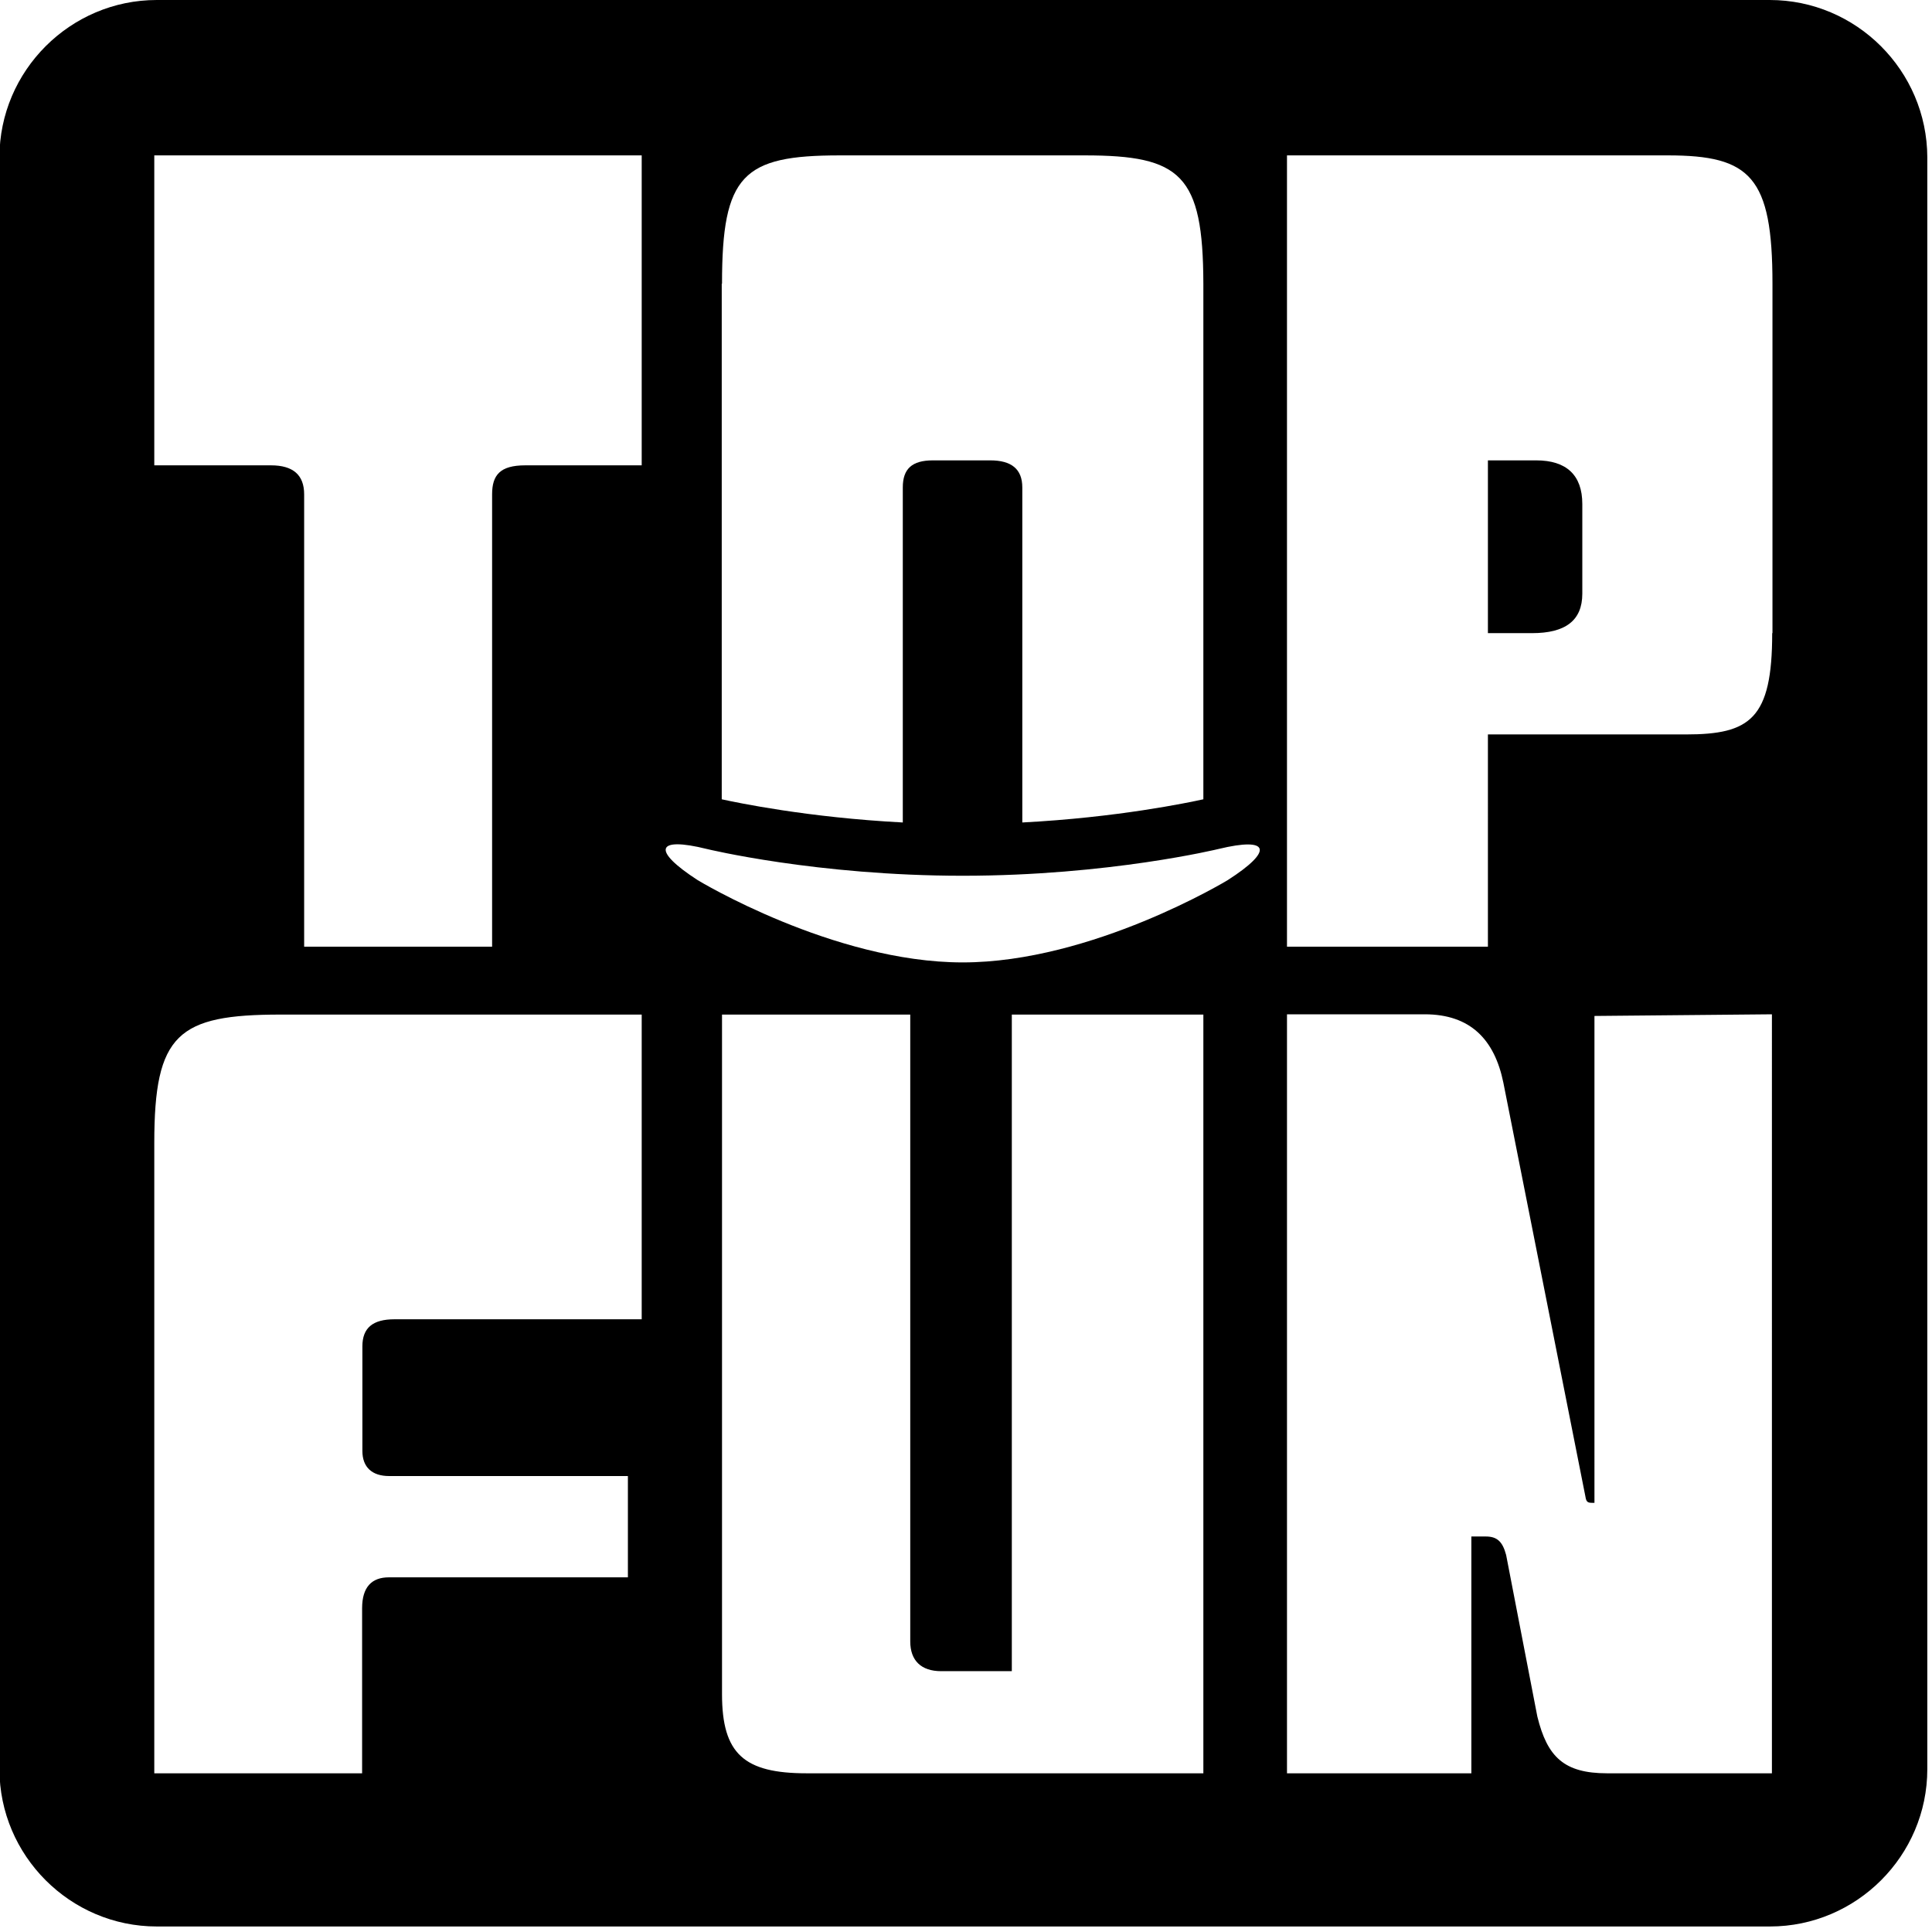
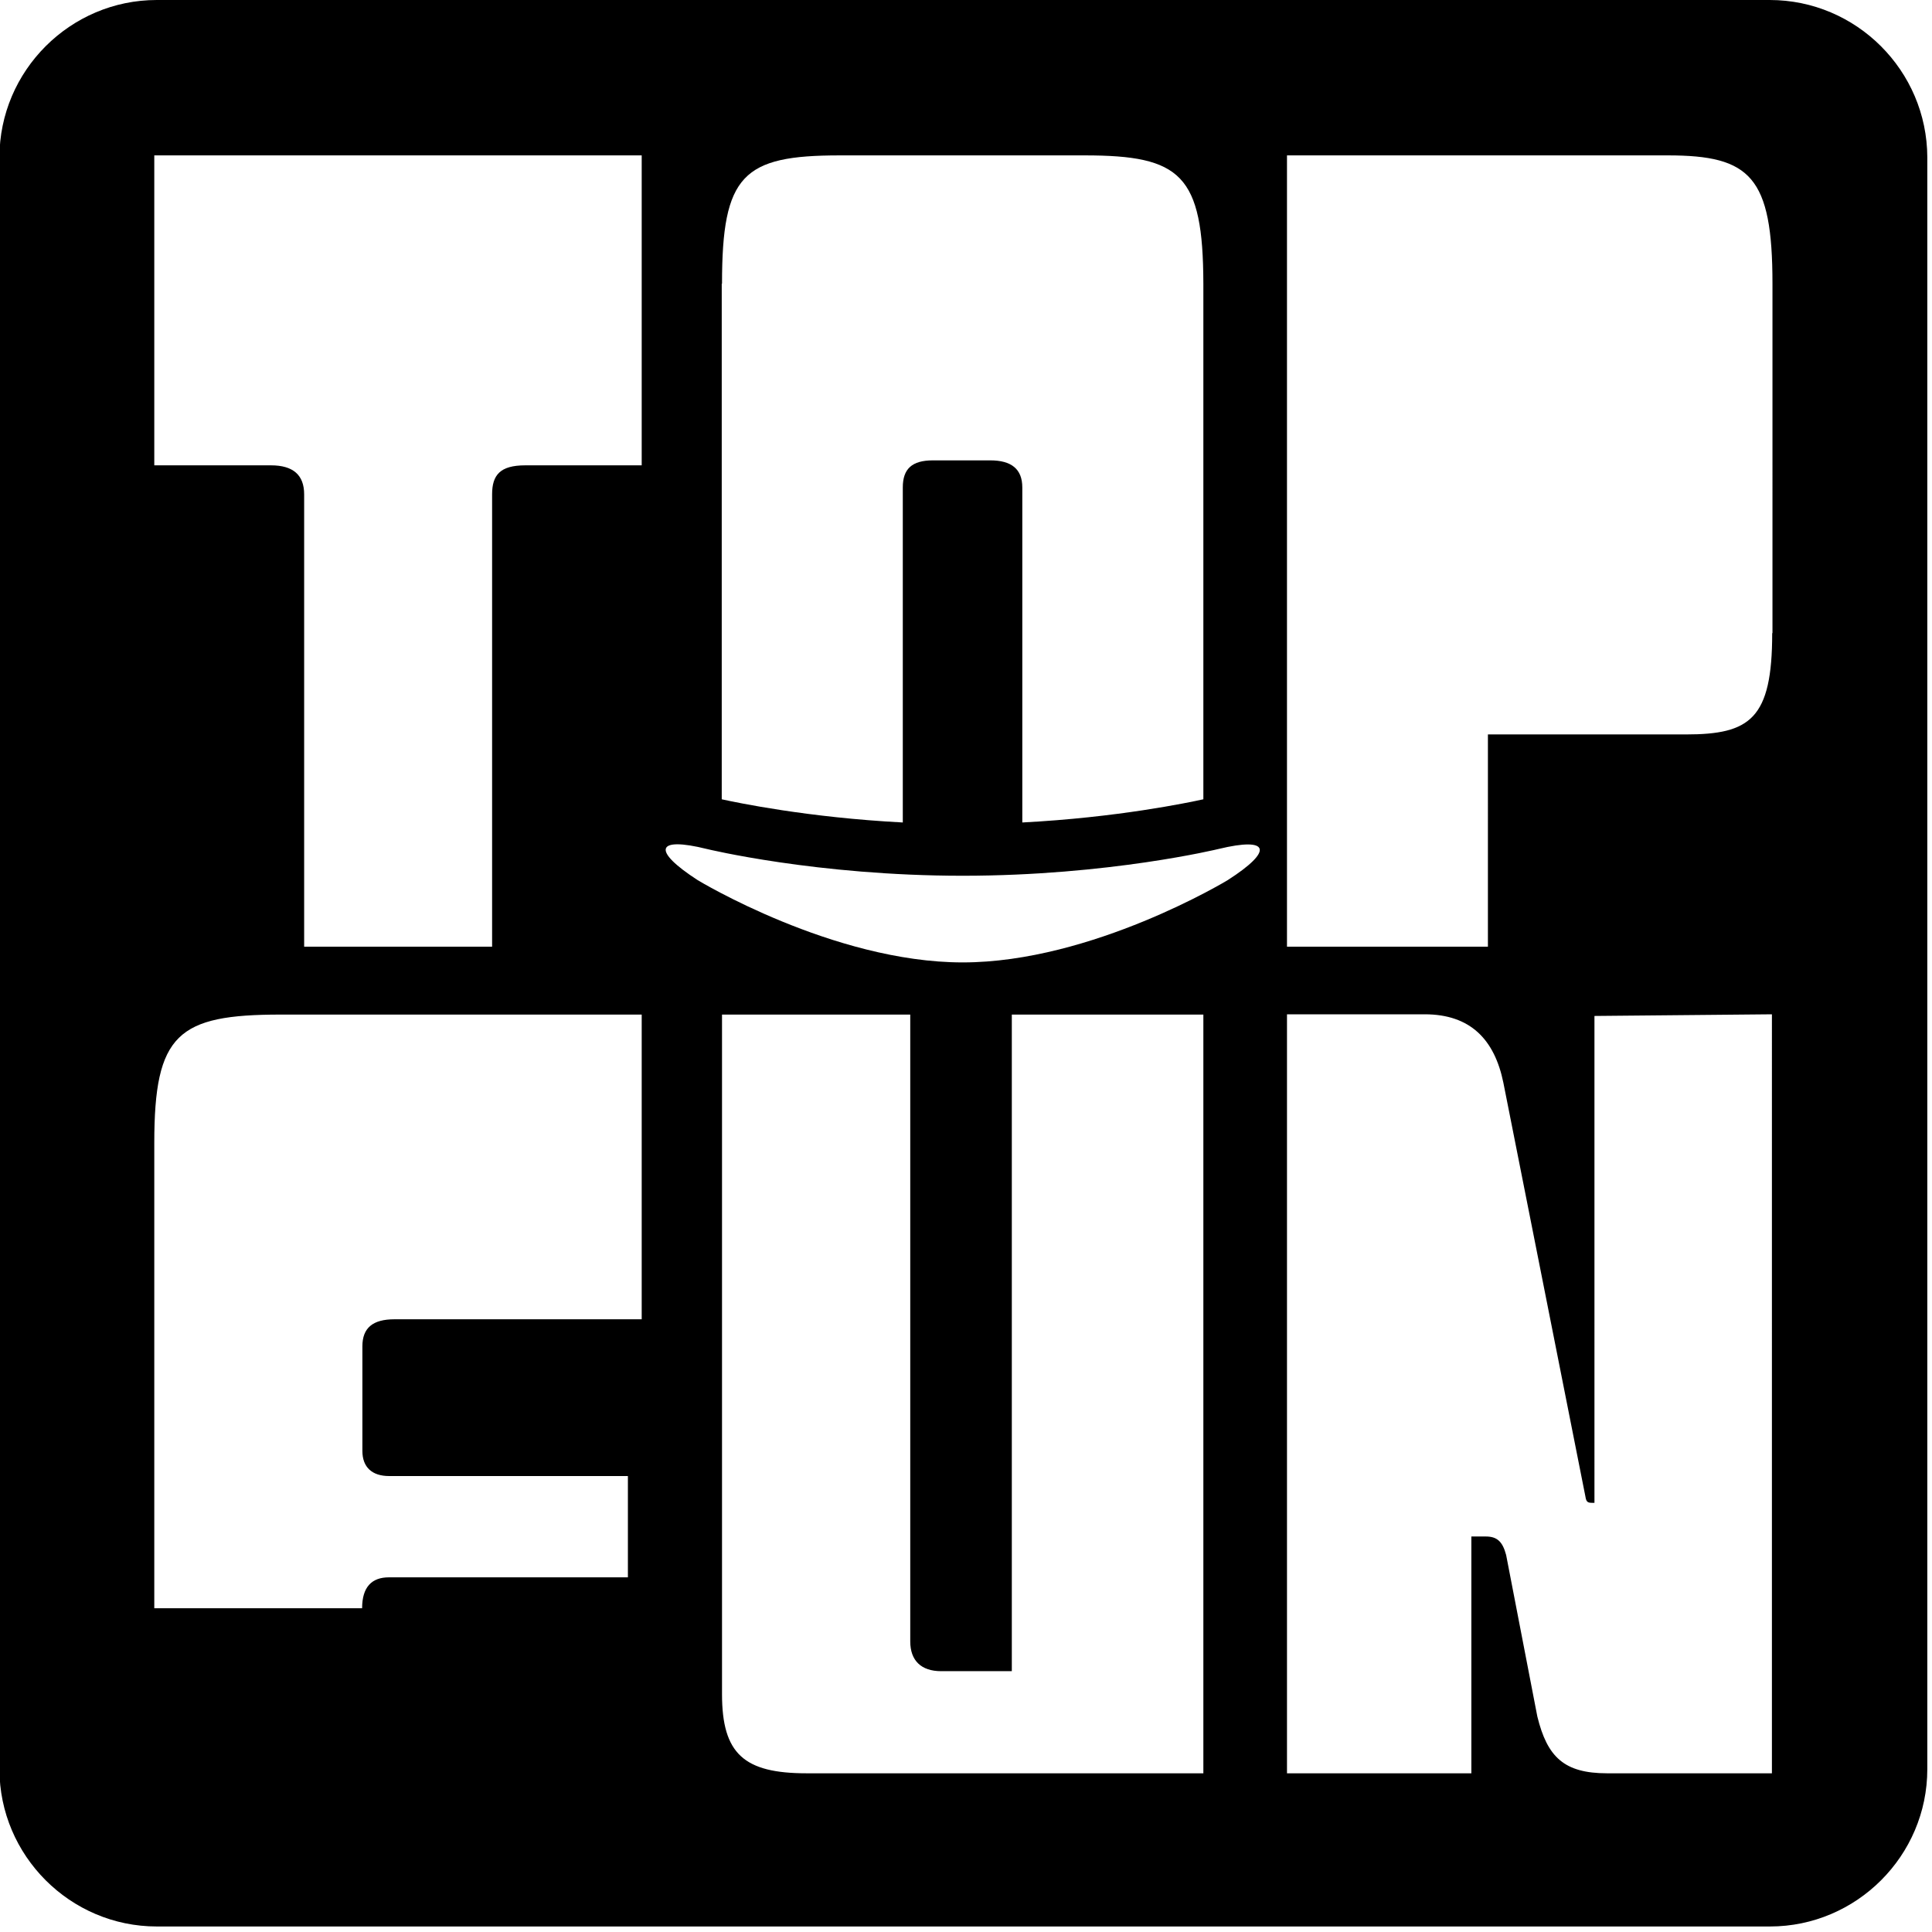
<svg xmlns="http://www.w3.org/2000/svg" version="1.1" id="Vrstva_1" x="0px" y="0px" viewBox="0 0 700 700" style="enable-background:new 0 0 700 700;" xml:space="preserve">
  <g>
-     <path d="M556.6,166.8h-17.5v62.6h16c12,0,18.2-4.5,18.2-14.3v-32.5C573.3,172.1,567.5,166.8,556.6,166.8z" />
-     <path d="M641.2,0H56.8c-31.3,0-57,25.6-57,57V641c0,31.3,25.6,57,57,57h584.5c31.3,0,57-25.6,57-57V57C698.2,25.6,672.6,0,641.2,0z    M261.6,102.8c0-39.5,7.6-46.5,42.6-46.5H393c34.9,0,42.9,7,43,46.5v186.8c-5.5,1.2-31.1,6.6-65.6,8.4c0-0.4,0-0.8,0-1.2V176.6   c0-6.7-4-9.8-11.6-9.8H338c-7.6,0-10.9,3.1-10.9,9.8v120.2c0,0.4,0,0.8,0,1.2c-34.5-1.8-60.1-7.2-65.6-8.4V102.8z M232.5,478h-89.6   c-7.8,0-11.6,3.1-11.6,9.8v37.9c0,5.9,3.5,9.1,9.7,9.1h86.5v36.7h-86.6v0c-6.2,0-9.7,3.5-9.7,11.2v59.8H55.9V414.1   c0-39.5,8.5-46.5,45.8-46.5h130.8V478z M232.5,168.6h-42.2c-9.1,0-12,3.5-12,10.5V343h-68.1v0V179.1c0-7-4-10.5-12-10.5H55.9V56.3   h176.6V168.6z M436,642.5H292.3c-22.7,0-30.7-7-30.7-28.7V367.6h68.2v227.1c0,7,4,10.8,11.2,10.8h25.6V367.6H436V642.5z    M444.8,318.9c0,0-49.1,29.8-96,29.8s-96-29.8-96-29.8c-16.7-10.8-15.2-15.9,3.3-11.3c0,0,39.8,9.7,92.7,9.7   c52.9,0,92.7-9.7,92.7-9.7C460.1,303.1,461.5,308.2,444.8,318.9z M641.9,642.5h-59.6c-15.6,0-21.7-5.9-25.3-20.6l-11.3-58.5   c-1.3-4.9-3.3-6.7-7.4-6.7h-5.2v85.8h-66.8v-275h49.9c16.5,0,25.3,9.1,28.5,24.8l29.7,149.8c0.3,1.8,0.6,2.4,2.3,2.4h1V368.1   l64.3-0.6V642.5z M642.1,229.4c0,31.1-8,36.7-31.3,36.7h-71.7V343h-72.8v0V56.3h138c29.9,0,37.9,7.7,37.9,46.5V229.4z" />
+     <path d="M641.2,0H56.8c-31.3,0-57,25.6-57,57V641c0,31.3,25.6,57,57,57h584.5c31.3,0,57-25.6,57-57V57C698.2,25.6,672.6,0,641.2,0z    M261.6,102.8c0-39.5,7.6-46.5,42.6-46.5H393c34.9,0,42.9,7,43,46.5v186.8c-5.5,1.2-31.1,6.6-65.6,8.4c0-0.4,0-0.8,0-1.2V176.6   c0-6.7-4-9.8-11.6-9.8H338c-7.6,0-10.9,3.1-10.9,9.8v120.2c0,0.4,0,0.8,0,1.2c-34.5-1.8-60.1-7.2-65.6-8.4V102.8z M232.5,478h-89.6   c-7.8,0-11.6,3.1-11.6,9.8v37.9c0,5.9,3.5,9.1,9.7,9.1h86.5v36.7h-86.6v0c-6.2,0-9.7,3.5-9.7,11.2H55.9V414.1   c0-39.5,8.5-46.5,45.8-46.5h130.8V478z M232.5,168.6h-42.2c-9.1,0-12,3.5-12,10.5V343h-68.1v0V179.1c0-7-4-10.5-12-10.5H55.9V56.3   h176.6V168.6z M436,642.5H292.3c-22.7,0-30.7-7-30.7-28.7V367.6h68.2v227.1c0,7,4,10.8,11.2,10.8h25.6V367.6H436V642.5z    M444.8,318.9c0,0-49.1,29.8-96,29.8s-96-29.8-96-29.8c-16.7-10.8-15.2-15.9,3.3-11.3c0,0,39.8,9.7,92.7,9.7   c52.9,0,92.7-9.7,92.7-9.7C460.1,303.1,461.5,308.2,444.8,318.9z M641.9,642.5h-59.6c-15.6,0-21.7-5.9-25.3-20.6l-11.3-58.5   c-1.3-4.9-3.3-6.7-7.4-6.7h-5.2v85.8h-66.8v-275h49.9c16.5,0,25.3,9.1,28.5,24.8l29.7,149.8c0.3,1.8,0.6,2.4,2.3,2.4h1V368.1   l64.3-0.6V642.5z M642.1,229.4c0,31.1-8,36.7-31.3,36.7h-71.7V343h-72.8v0V56.3h138c29.9,0,37.9,7.7,37.9,46.5V229.4z" />
  </g>
</svg>